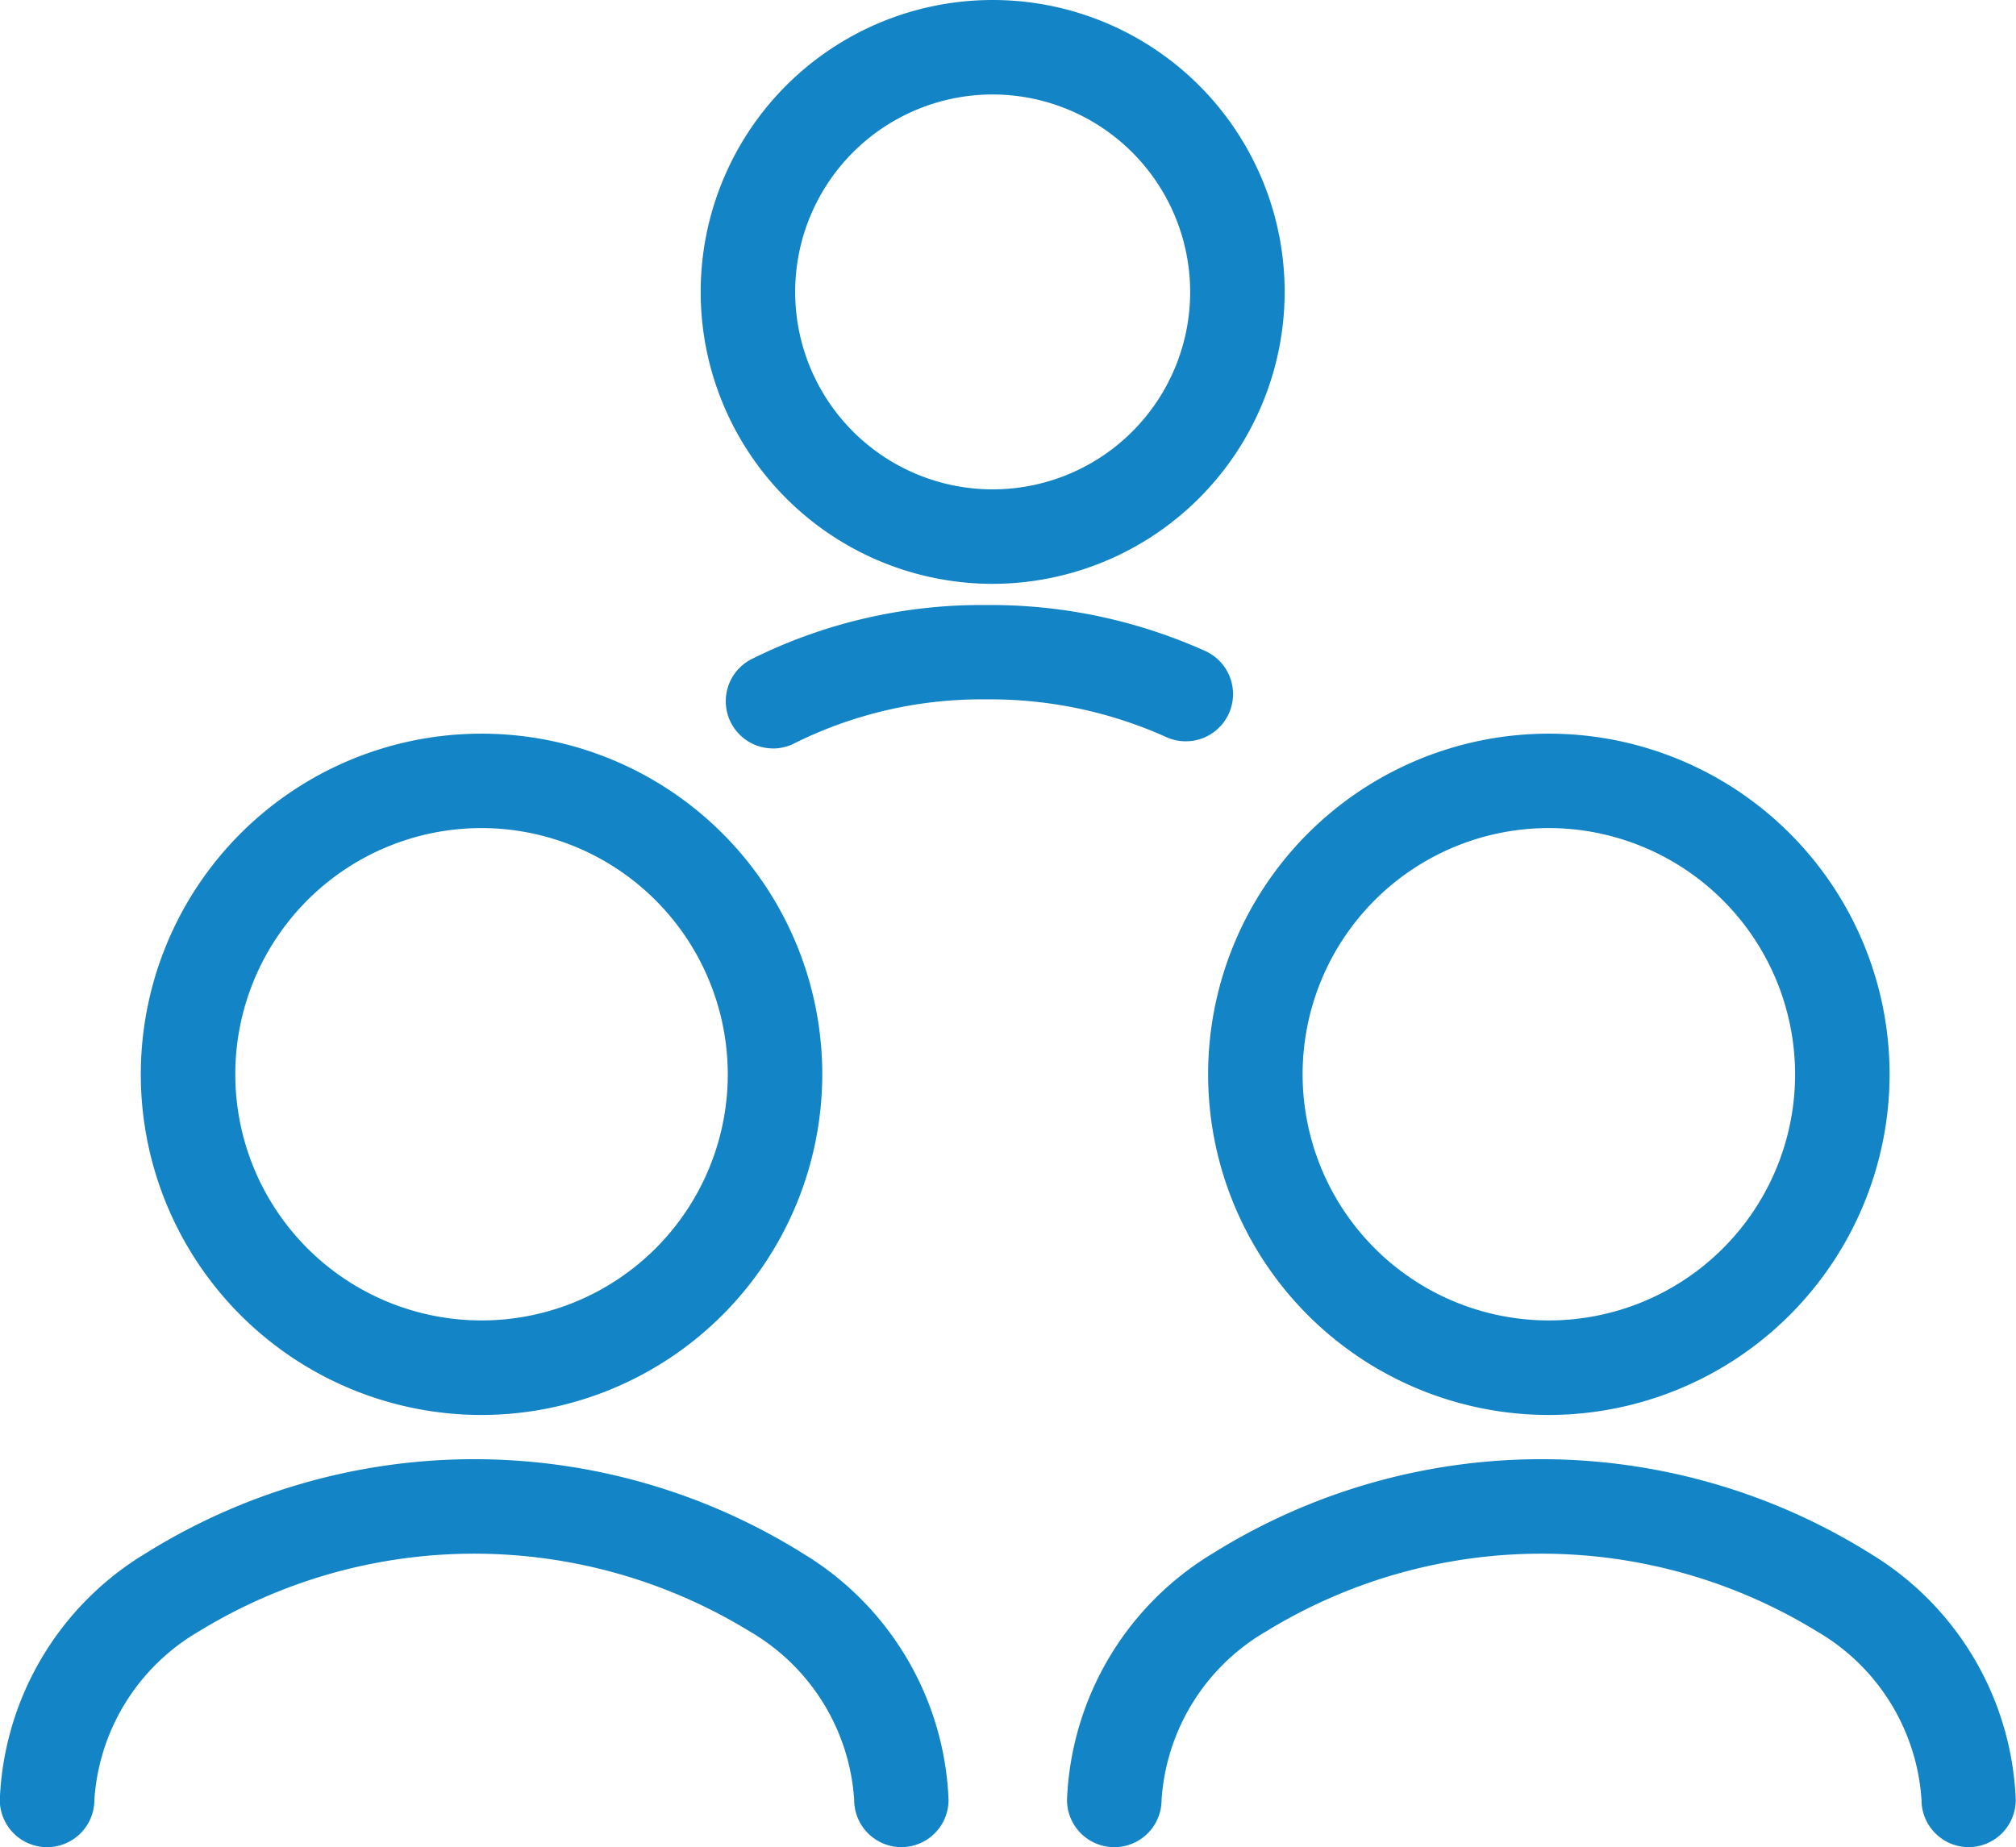
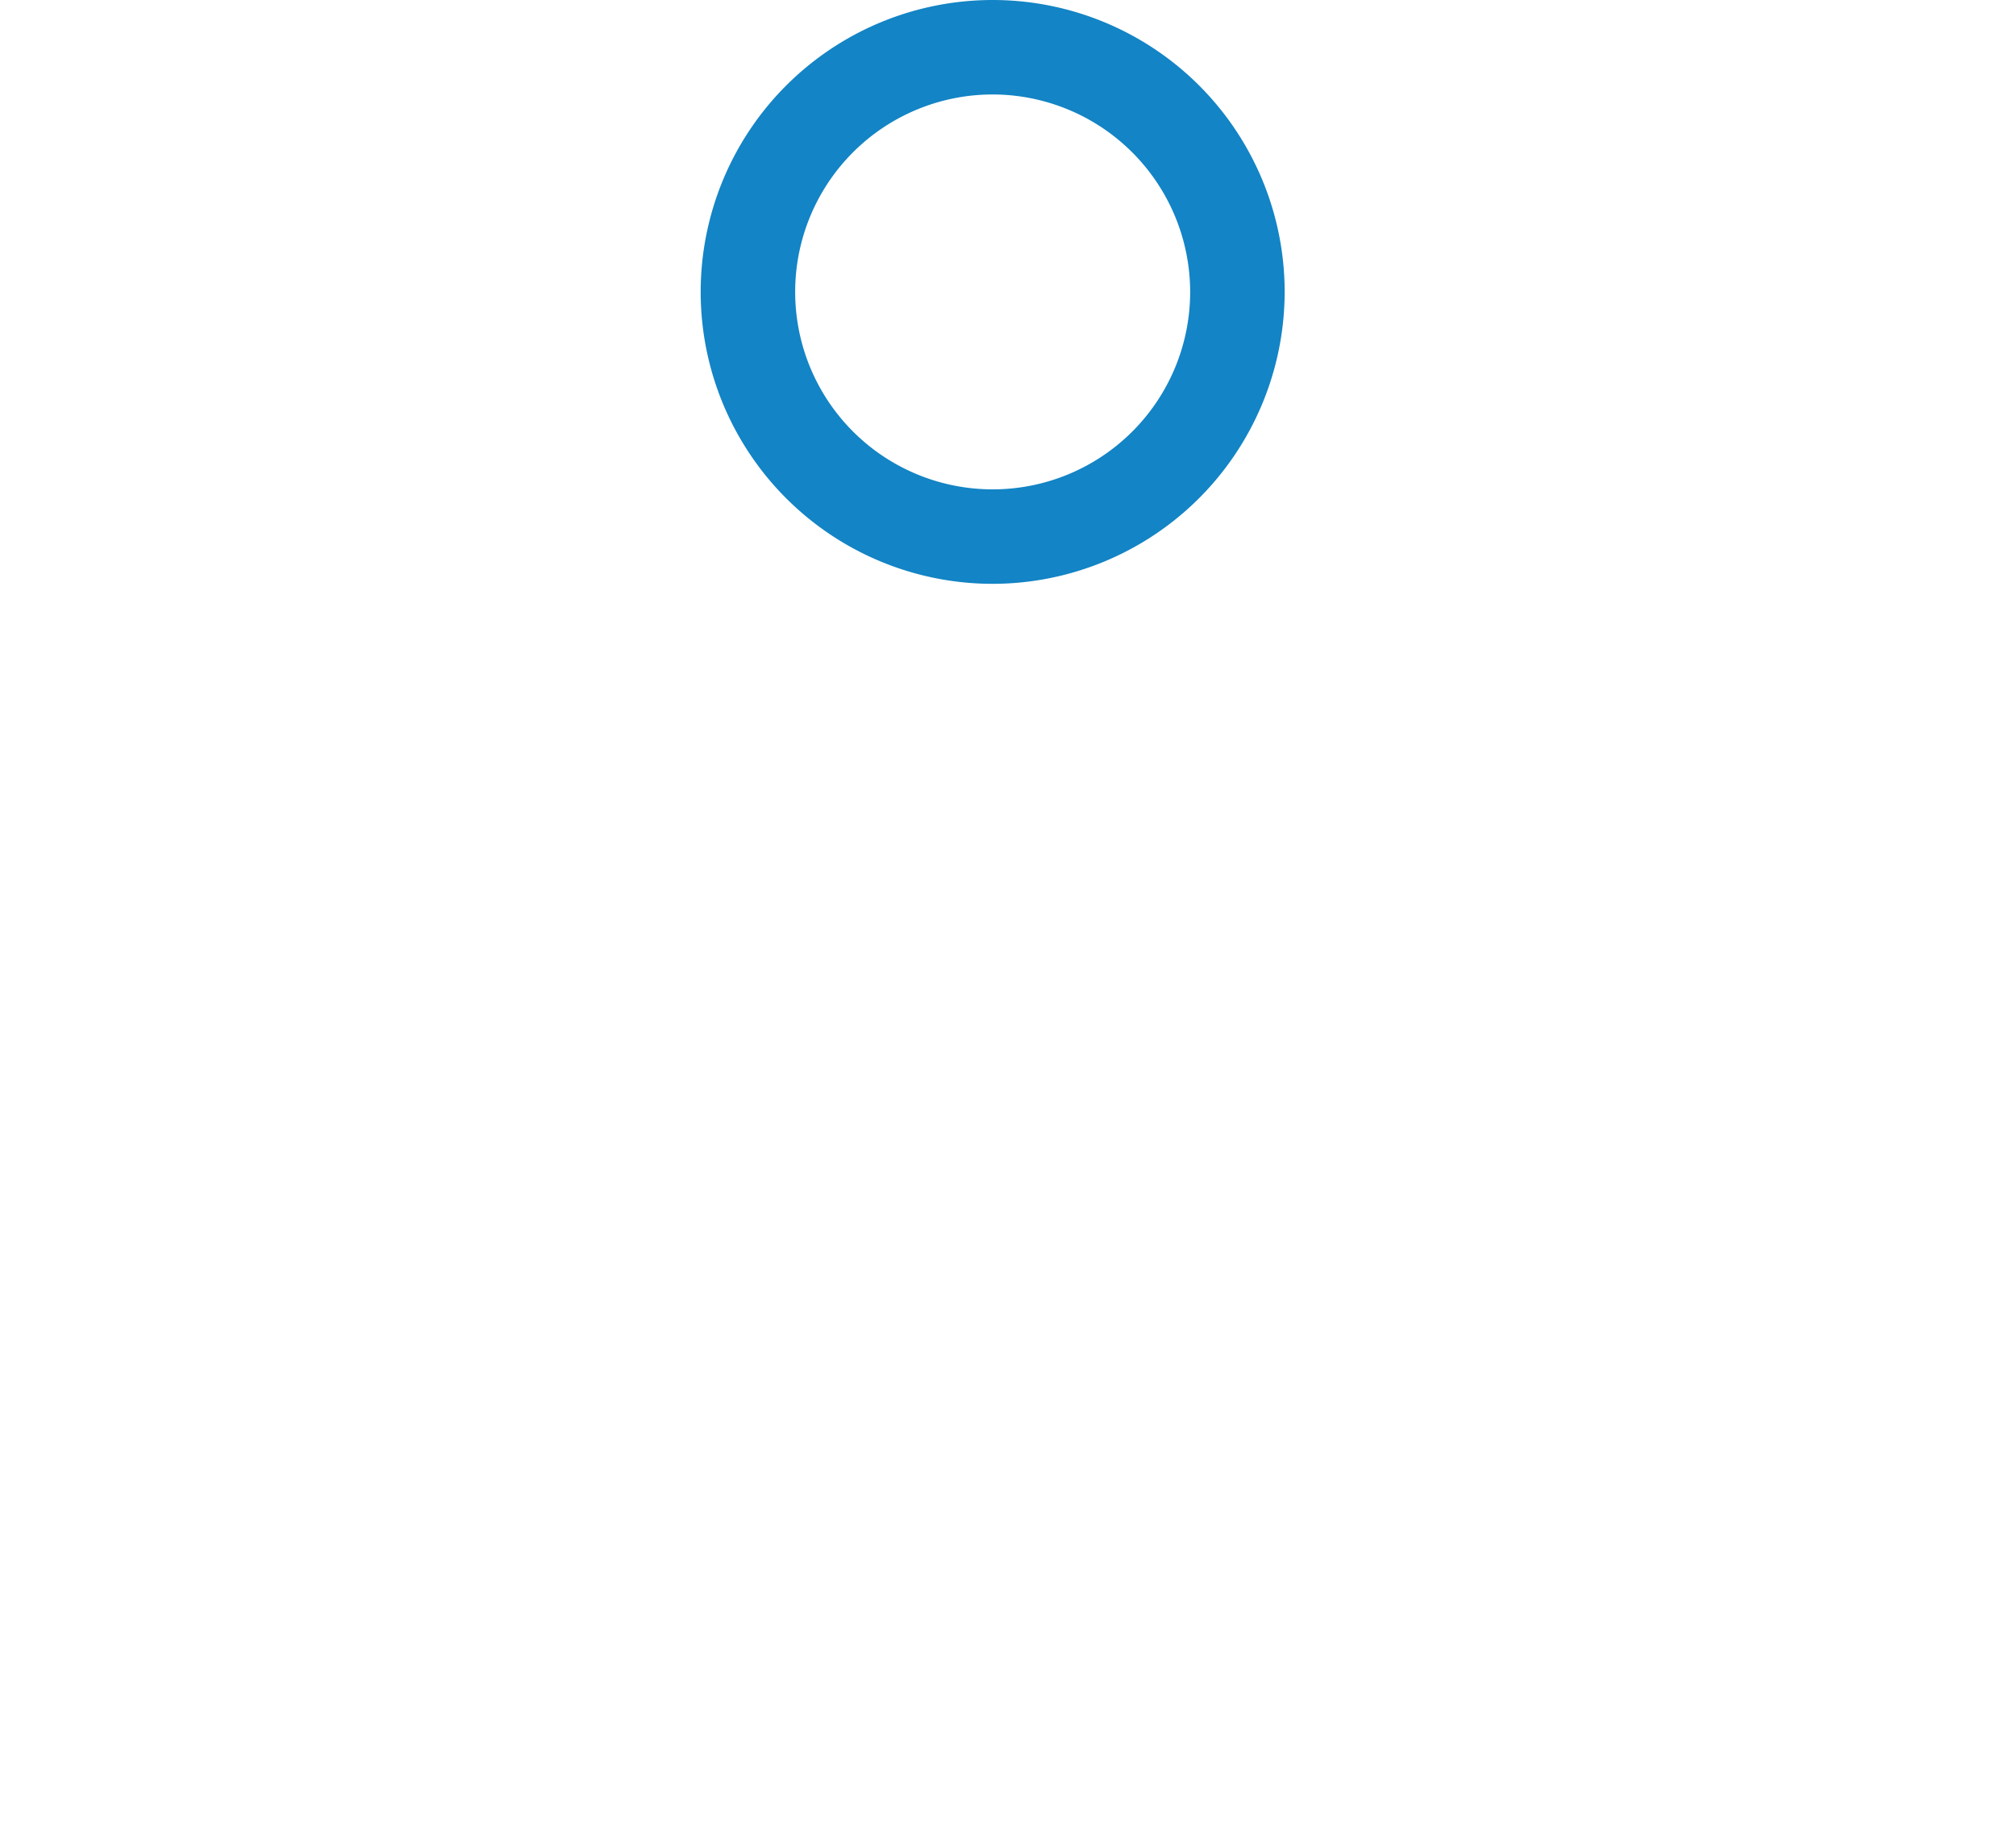
<svg xmlns="http://www.w3.org/2000/svg" width="32.216" height="29.524" viewBox="0 0 32.216 29.524">
  <g id="プラポリ" transform="translate(-31.93 -48.06)">
-     <path id="パス_45056" data-name="パス 45056" d="M66.355,209.991a5.445,5.445,0,1,1,5.445-5.445A5.451,5.451,0,0,1,66.355,209.991Zm0-9.381a3.935,3.935,0,1,0,3.935,3.935A3.94,3.94,0,0,0,66.355,200.61Z" transform="translate(-26.73 -139.314)" fill="#1384c5" />
-     <path id="パス_45057" data-name="パス 45057" d="M46.335,354.672a.755.755,0,0,1-.755-.755,3.366,3.366,0,0,0-1.671-2.694,8.416,8.416,0,0,0-8.8,0,3.367,3.367,0,0,0-1.671,2.694.755.755,0,1,1-1.511,0,4.819,4.819,0,0,1,2.327-3.939,9.911,9.911,0,0,1,10.507,0,4.821,4.821,0,0,1,2.327,3.939A.755.755,0,0,1,46.335,354.672Z" transform="translate(0 -277.087)" fill="#1384c5" />
-     <path id="パス_45058" data-name="パス 45058" d="M286.045,209.991a5.445,5.445,0,1,1,5.445-5.445A5.451,5.451,0,0,1,286.045,209.991Zm0-9.381a3.935,3.935,0,1,0,3.935,3.935A3.94,3.94,0,0,0,286.045,200.61Z" transform="translate(-229.364 -139.314)" fill="#1384c5" />
-     <path id="パス_45059" data-name="パス 45059" d="M266.025,354.672a.755.755,0,0,1-.755-.755,3.366,3.366,0,0,0-1.672-2.694,8.416,8.416,0,0,0-8.8,0,3.367,3.367,0,0,0-1.672,2.694.755.755,0,1,1-1.511,0,4.819,4.819,0,0,1,2.327-3.939,9.911,9.911,0,0,1,10.507,0,4.821,4.821,0,0,1,2.327,3.939A.755.755,0,0,1,266.025,354.672Z" transform="translate(-202.634 -277.087)" fill="#1384c5" />
    <path id="パス_45060" data-name="パス 45060" d="M180.816,57.392a4.666,4.666,0,1,1,4.666-4.666A4.671,4.671,0,0,1,180.816,57.392Zm0-7.822a3.156,3.156,0,1,0,3.156,3.156A3.16,3.16,0,0,0,180.816,49.57Z" transform="translate(-133.023)" fill="#1384c5" />
-     <path id="パス_45061" data-name="パス 45061" d="M182.048,174.913a.755.755,0,0,1-.347-1.425,8.23,8.23,0,0,1,3.762-.867,8.353,8.353,0,0,1,3.5.738.755.755,0,1,1-.636,1.37,6.844,6.844,0,0,0-2.862-.6,6.711,6.711,0,0,0-3.07.7.75.75,0,0,1-.346.085Z" transform="translate(-137.766 -114.89)" fill="#1384c5" />
  </g>
</svg>